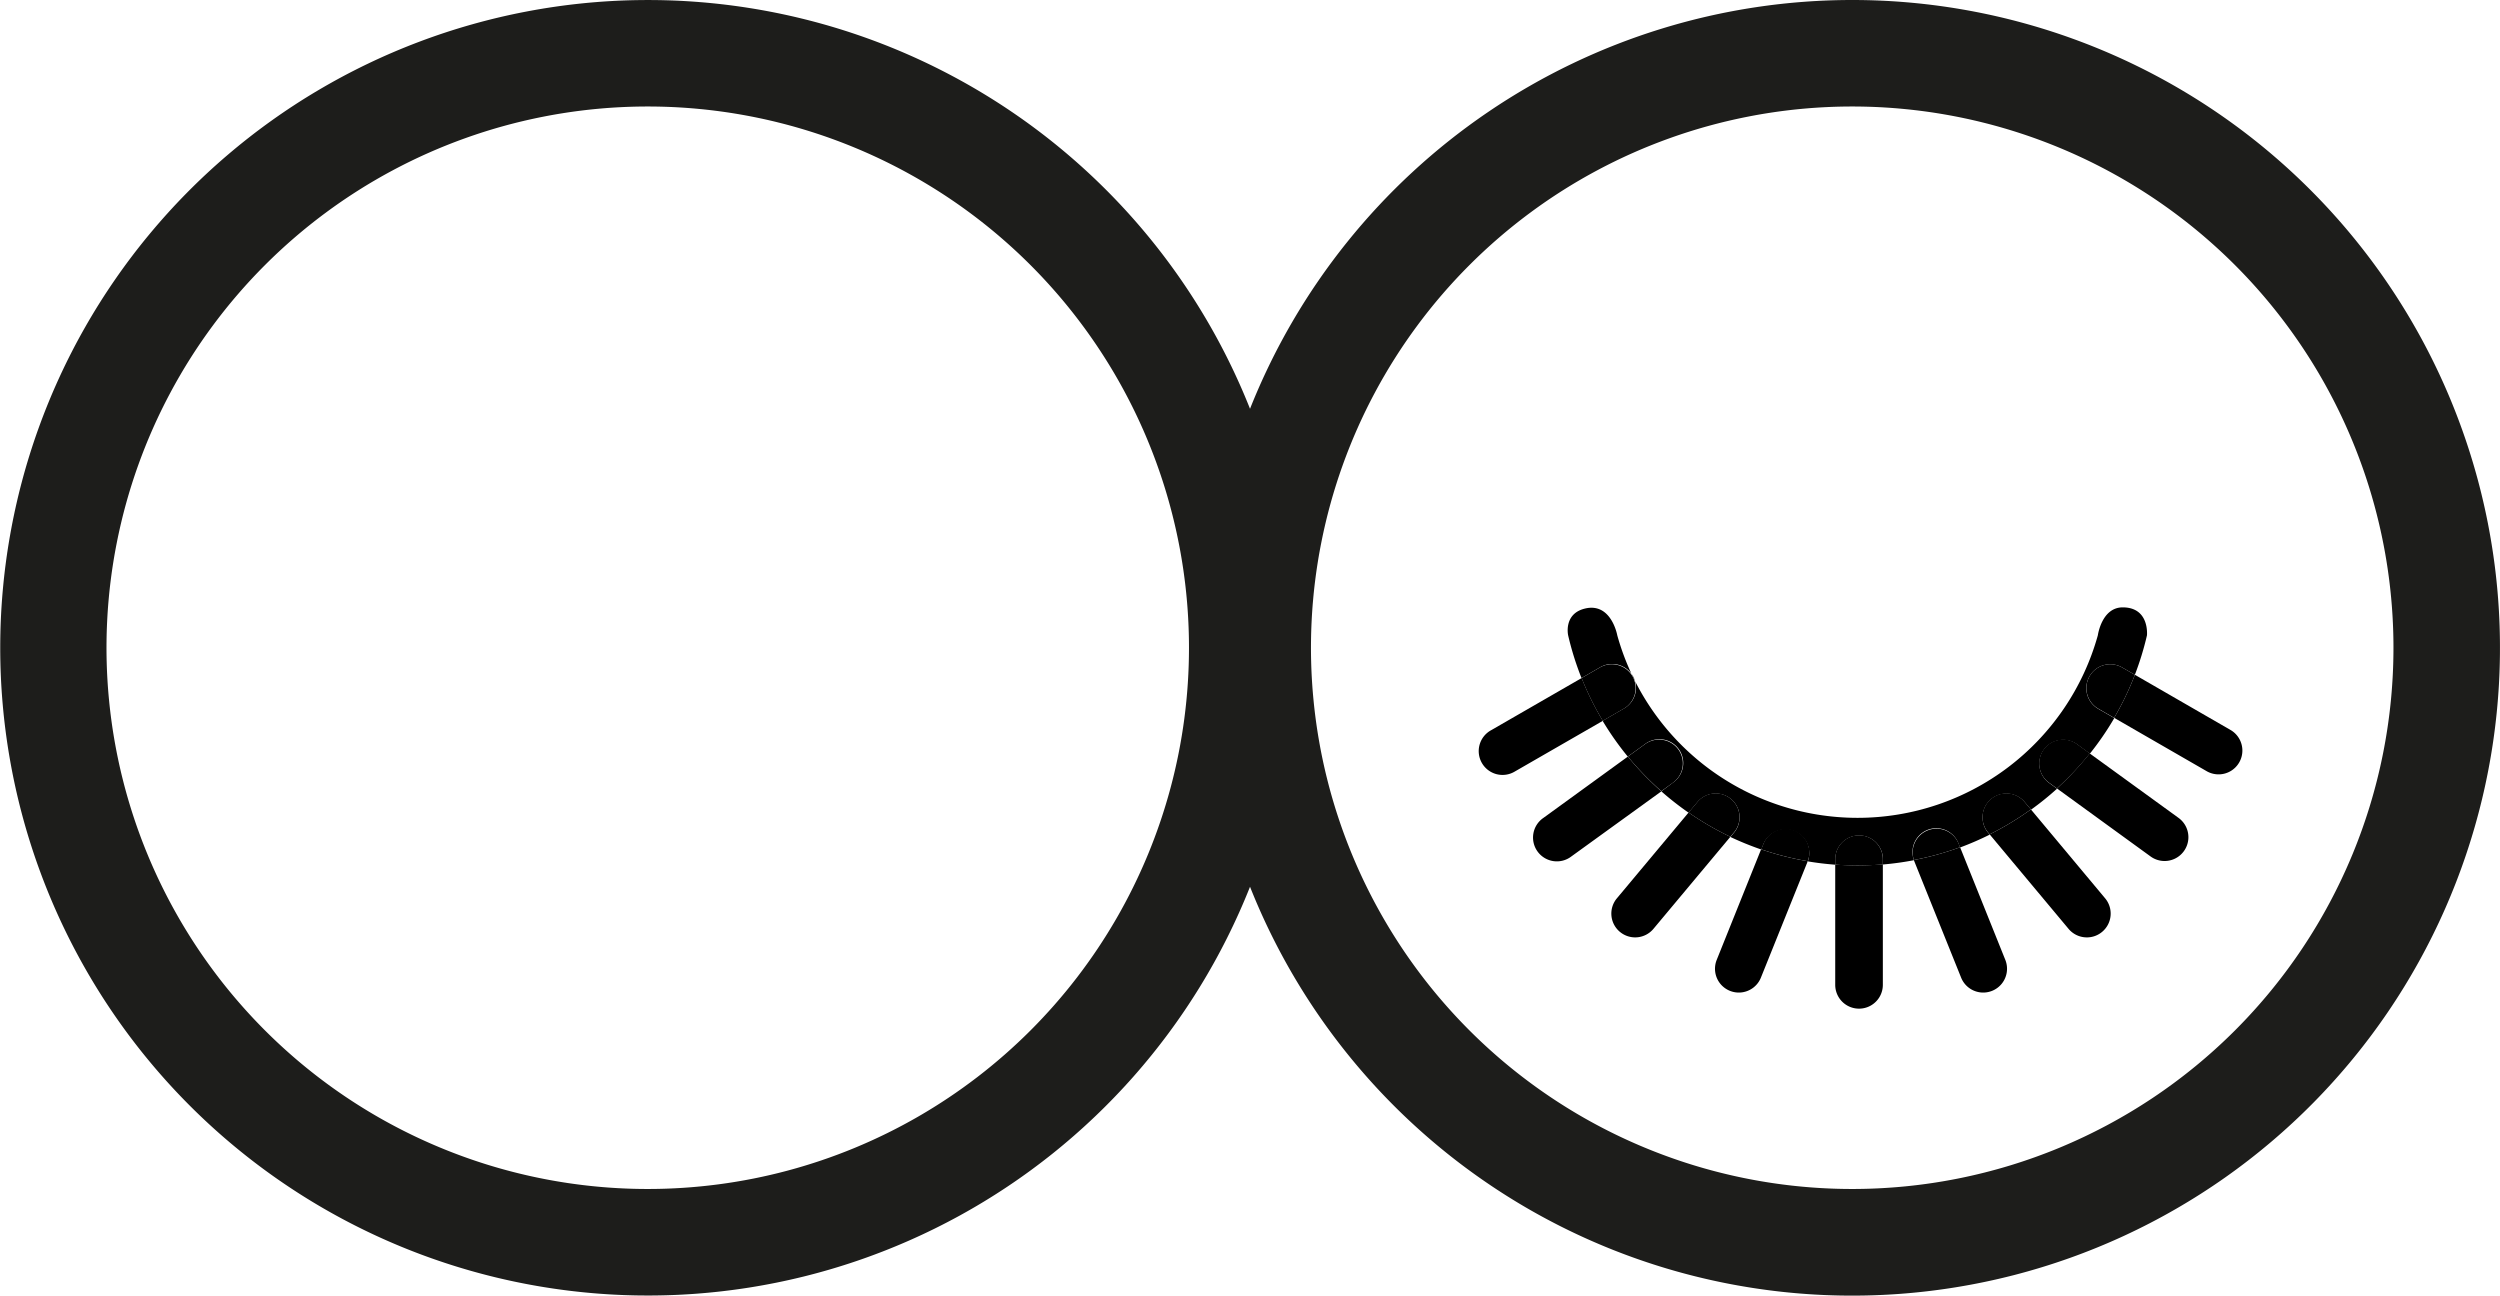
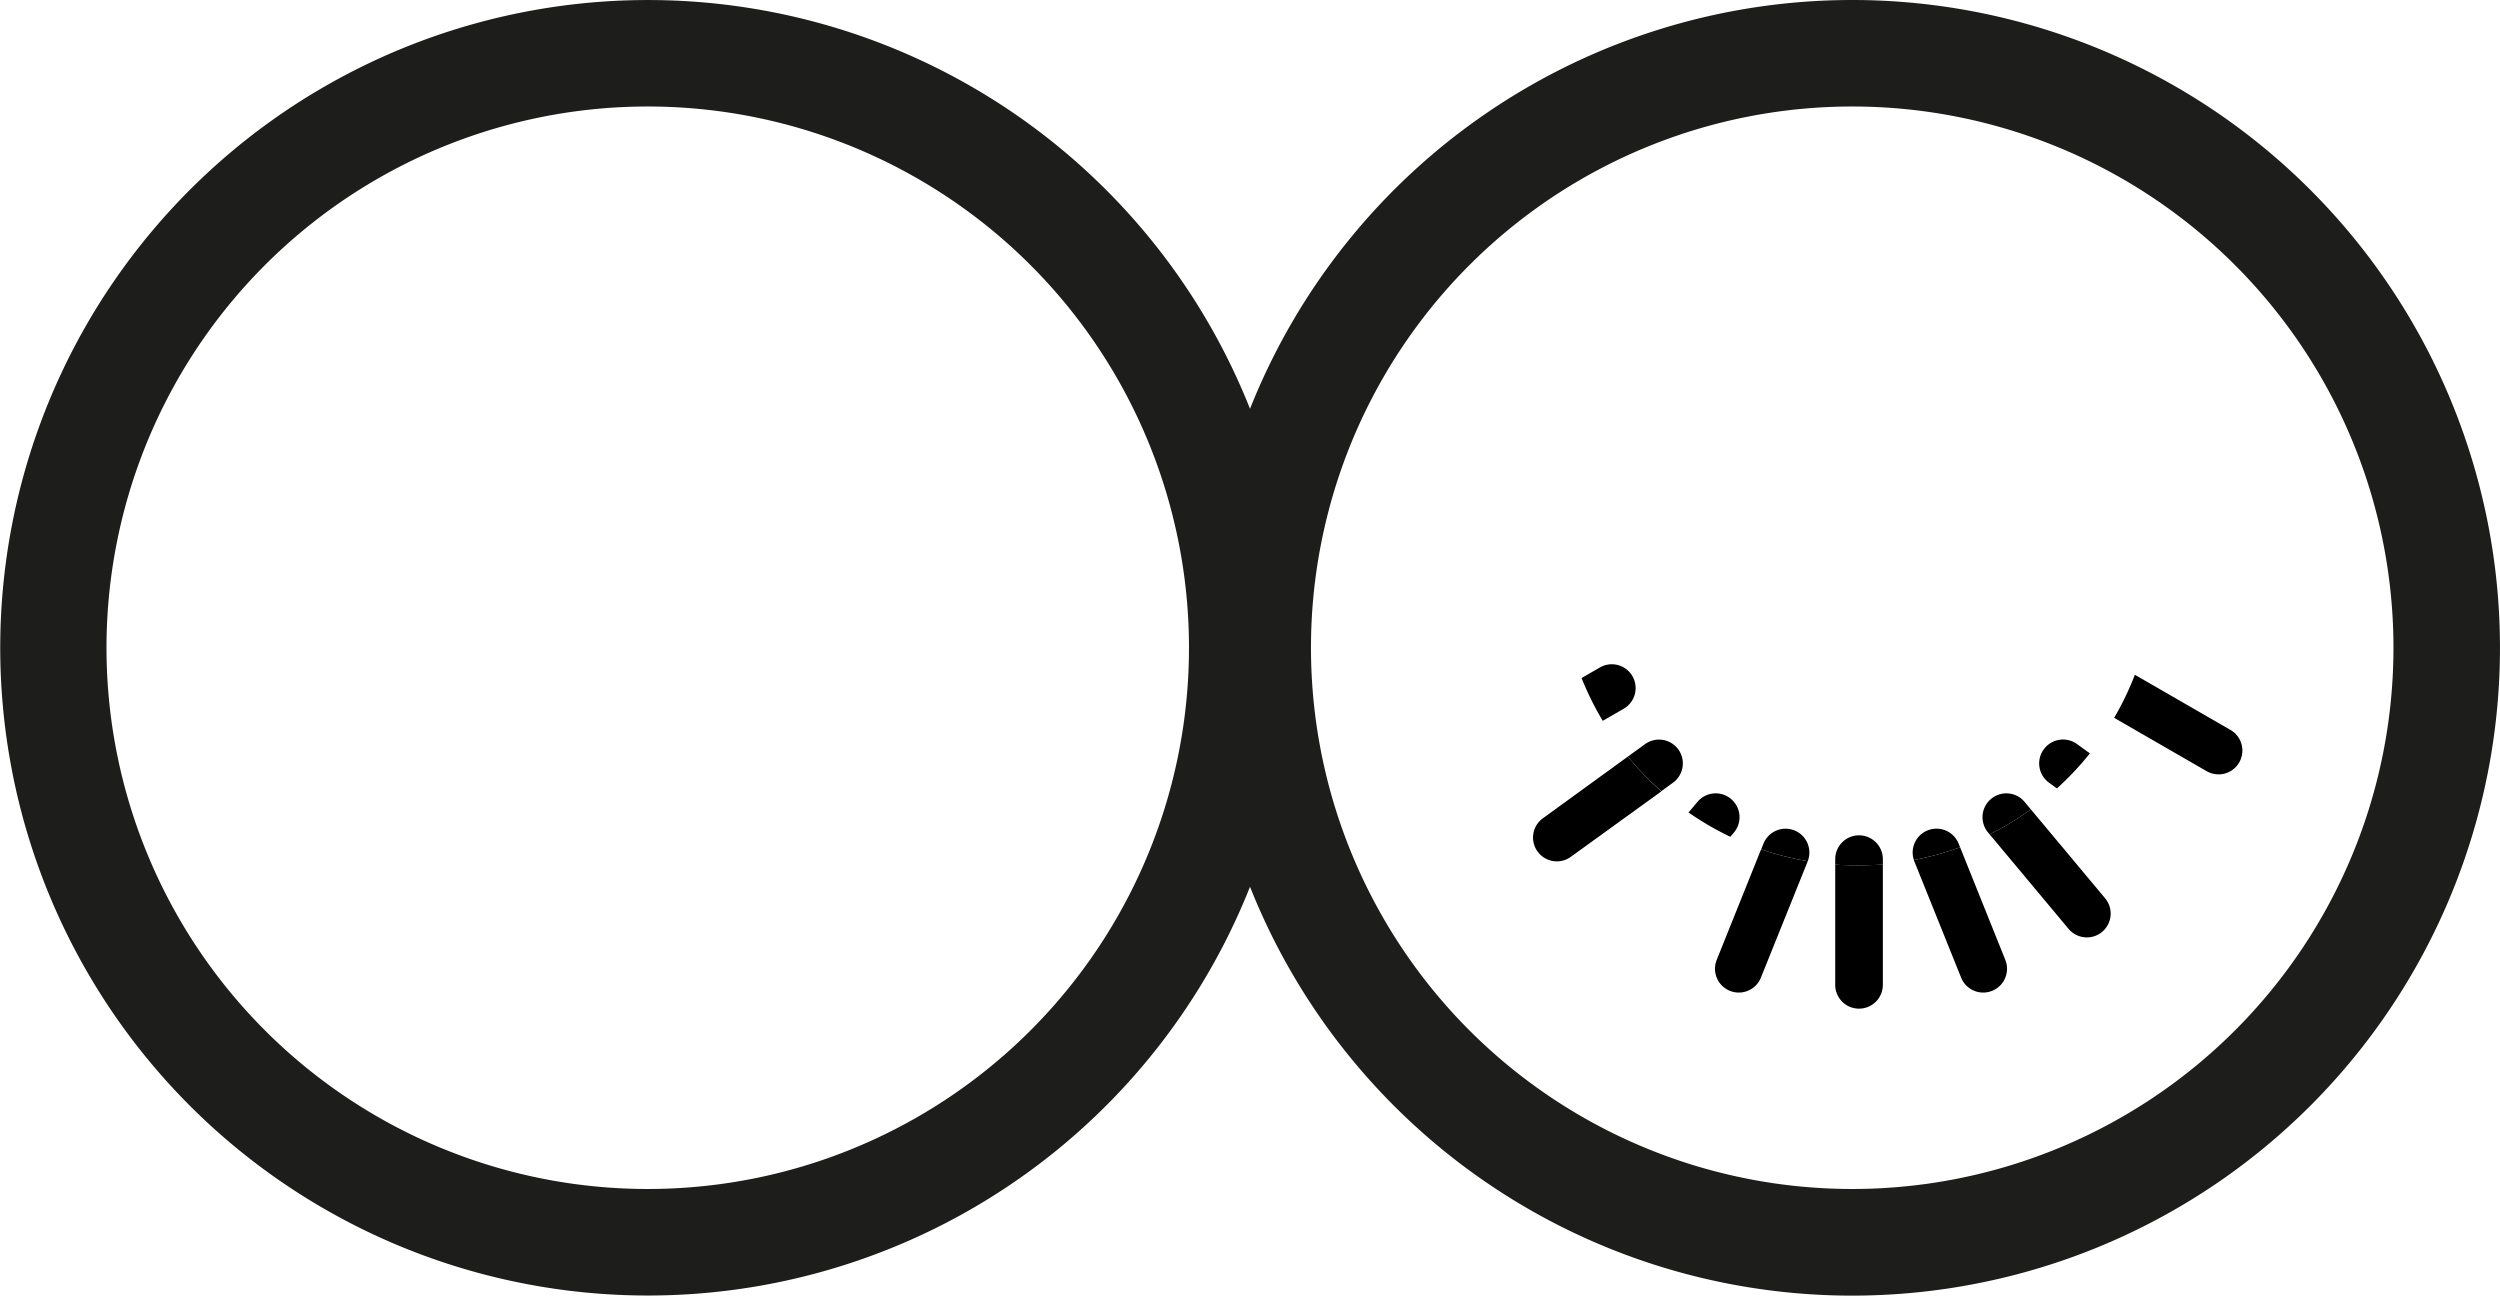
<svg xmlns="http://www.w3.org/2000/svg" id="Calque_1" data-name="Calque 1" viewBox="0 0 682.37 353.61">
  <defs>
    <style>.cls-1{fill:#1d1d1b;}</style>
  </defs>
-   <path d="M570.35,184.56a6.5,6.5,0,0,1,8.88-2.38l3.48,2a80.9,80.9,0,0,0,3.3-10.77s.76-7.63-6.62-7.63c-5.75,0-6.79,7.63-6.79,7.63a68.08,68.08,0,0,1-131.17,0s-1.62-9.06-8.84-7.3c-5.89,1.44-4.57,7.3-4.57,7.3a80.55,80.55,0,0,0,3.65,11.66l5-2.89a6.5,6.5,0,1,1,6.49,11.26l-5.73,3.31a81.17,81.17,0,0,0,6.87,9.76l4.69-3.4a6.5,6.5,0,1,1,7.63,10.52L453.46,216a82,82,0,0,0,7.43,5.82l2.42-2.89a6.5,6.5,0,0,1,10,8.33l-1,1.19a82.39,82.39,0,0,0,8.42,3.42l.63-1.55a6.5,6.5,0,0,1,12.08,4.79c2.46.42,5,.72,7.5.91v-1.48a6.5,6.5,0,1,1,13,0v1.42a81,81,0,0,0,8.47-1.17,6.49,6.49,0,0,1,12.19-4.47l.4,1a82,82,0,0,0,8.09-3.51l-.44-.53a6.5,6.5,0,0,1,10-8.33l1.72,2.05a81.56,81.56,0,0,0,7.1-5.73l-2.16-1.57a6.5,6.5,0,1,1,7.64-10.52l3.48,2.53a80.58,80.58,0,0,0,6.66-9.71l-4.32-2.49A6.5,6.5,0,0,1,570.35,184.56Z" />
-   <path d="M407,199.31a6.5,6.5,0,1,0,6.49,11.26l24-13.82a80.78,80.78,0,0,1-5.78-11.68Z" />
  <path d="M445.57,184.56a6.5,6.5,0,0,0-8.88-2.38l-5,2.89a80.78,80.78,0,0,0,5.78,11.68l5.73-3.31A6.51,6.51,0,0,0,445.57,184.56Z" />
  <path d="M444.32,206.51l-23.06,16.74a6.5,6.5,0,1,0,7.63,10.52L453.46,216A82.34,82.34,0,0,1,444.32,206.51Z" />
  <path d="M458.09,204.55a6.51,6.51,0,0,0-9.08-1.44l-4.69,3.4a82.34,82.34,0,0,0,9.14,9.44l3.18-2.32A6.5,6.5,0,0,0,458.09,204.55Z" />
-   <path d="M441.33,245.19a6.49,6.49,0,0,0,.82,9.16,6.5,6.5,0,0,0,9.15-.82l21-25.13a81.24,81.24,0,0,1-11.4-6.63Z" />
  <path d="M472.46,218.06a6.48,6.48,0,0,0-9.15.82l-2.42,2.89a81.24,81.24,0,0,0,11.4,6.63l1-1.19A6.48,6.48,0,0,0,472.46,218.06Z" />
  <path d="M468.54,262.08a6.5,6.5,0,0,0,12.06,4.85l12.8-31.81a.14.14,0,0,1,0-.06,80.23,80.23,0,0,1-12.71-3.24Z" />
  <path d="M489.79,226.66a6.5,6.5,0,0,0-8.45,3.61l-.63,1.55a80.23,80.23,0,0,0,12.71,3.24A6.51,6.51,0,0,0,489.79,226.66Z" />
  <path d="M608.93,199.31l-26.22-15.13a79.94,79.94,0,0,1-5.66,11.75l25.39,14.64a6.5,6.5,0,0,0,6.49-11.26Z" />
-   <path d="M579.23,182.18a6.5,6.5,0,1,0-6.5,11.26l4.32,2.49a79.94,79.94,0,0,0,5.66-11.75Z" />
-   <path d="M561.43,215.2,587,233.77a6.5,6.5,0,1,0,7.64-10.52l-24.27-17.61A81.84,81.84,0,0,1,561.43,215.2Z" />
  <path d="M557.83,204.55a6.5,6.5,0,0,0,1.44,9.08l2.16,1.57a81.84,81.84,0,0,0,9-9.56l-3.48-2.53A6.51,6.51,0,0,0,557.83,204.55Z" />
  <path d="M564.61,253.53a6.5,6.5,0,0,0,5,2.33,6.43,6.43,0,0,0,4.16-1.51,6.5,6.5,0,0,0,.82-9.16l-20.26-24.26a81.22,81.22,0,0,1-11.26,6.81Z" />
  <path d="M543.46,218.06a6.49,6.49,0,0,0-.83,9.15l.44.53a81.22,81.22,0,0,0,11.26-6.81l-1.72-2.05A6.48,6.48,0,0,0,543.46,218.06Z" />
  <path d="M522.52,235.12l12.8,31.81a6.5,6.5,0,0,0,12.06-4.85L535,231.25a80.17,80.17,0,0,1-12.59,3.49C522.43,234.87,522.47,235,522.52,235.12Z" />
  <path d="M526.13,226.66a6.5,6.5,0,0,0-3.74,8.08A80.17,80.17,0,0,0,535,231.25l-.4-1A6.5,6.5,0,0,0,526.13,226.66Z" />
  <path d="M500.92,236v32.81a6.5,6.5,0,1,0,13,0V235.91c-2.28.19-4.58.31-6.91.31C505,236.22,502.94,236.12,500.92,236Z" />
  <path d="M507.42,228a6.5,6.5,0,0,0-6.5,6.5V236c2,.15,4,.25,6.09.25,2.33,0,4.63-.12,6.91-.31v-1.42A6.5,6.5,0,0,0,507.42,228Z" />
  <path class="cls-1" d="M505.57,0A176.89,176.89,0,0,0,341.19,111.58a176.8,176.8,0,1,0,0,130.46A176.82,176.82,0,1,0,505.57,0ZM176.81,324.53A147.73,147.73,0,1,1,324.53,176.81,147.71,147.71,0,0,1,176.81,324.53Zm328.76,0A147.73,147.73,0,1,1,653.29,176.81,147.72,147.72,0,0,1,505.57,324.53Z" />
</svg>